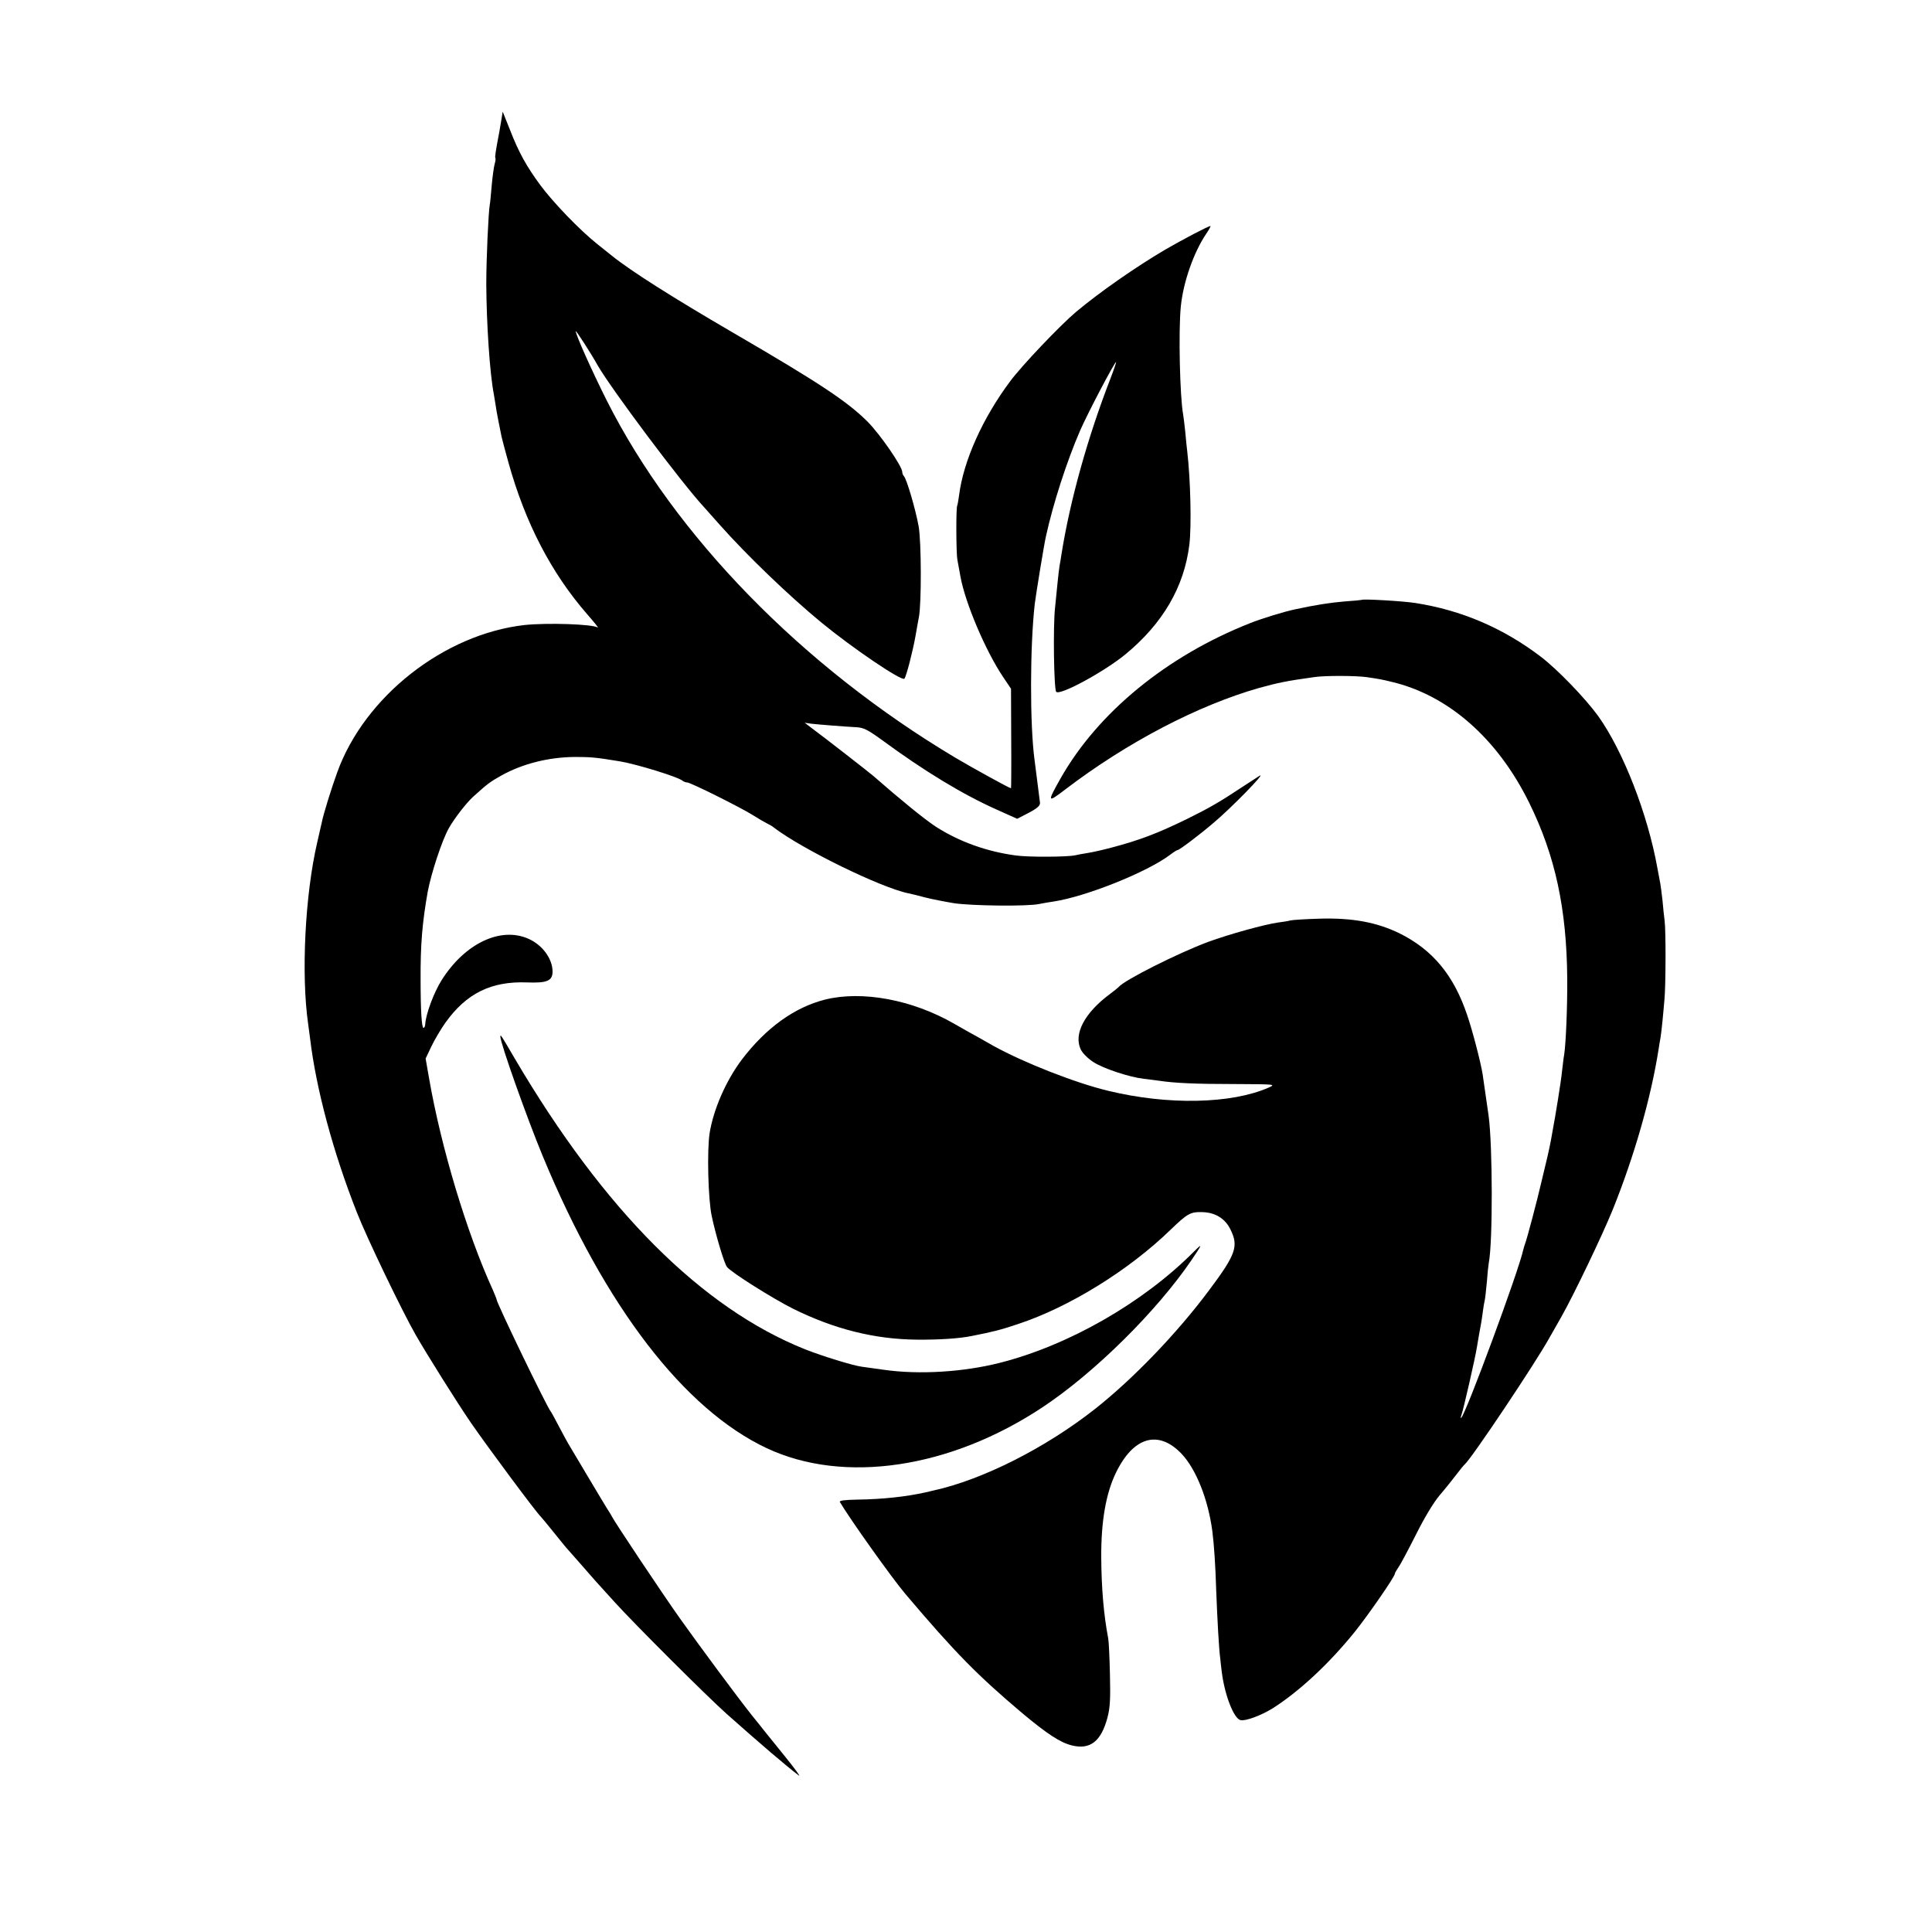
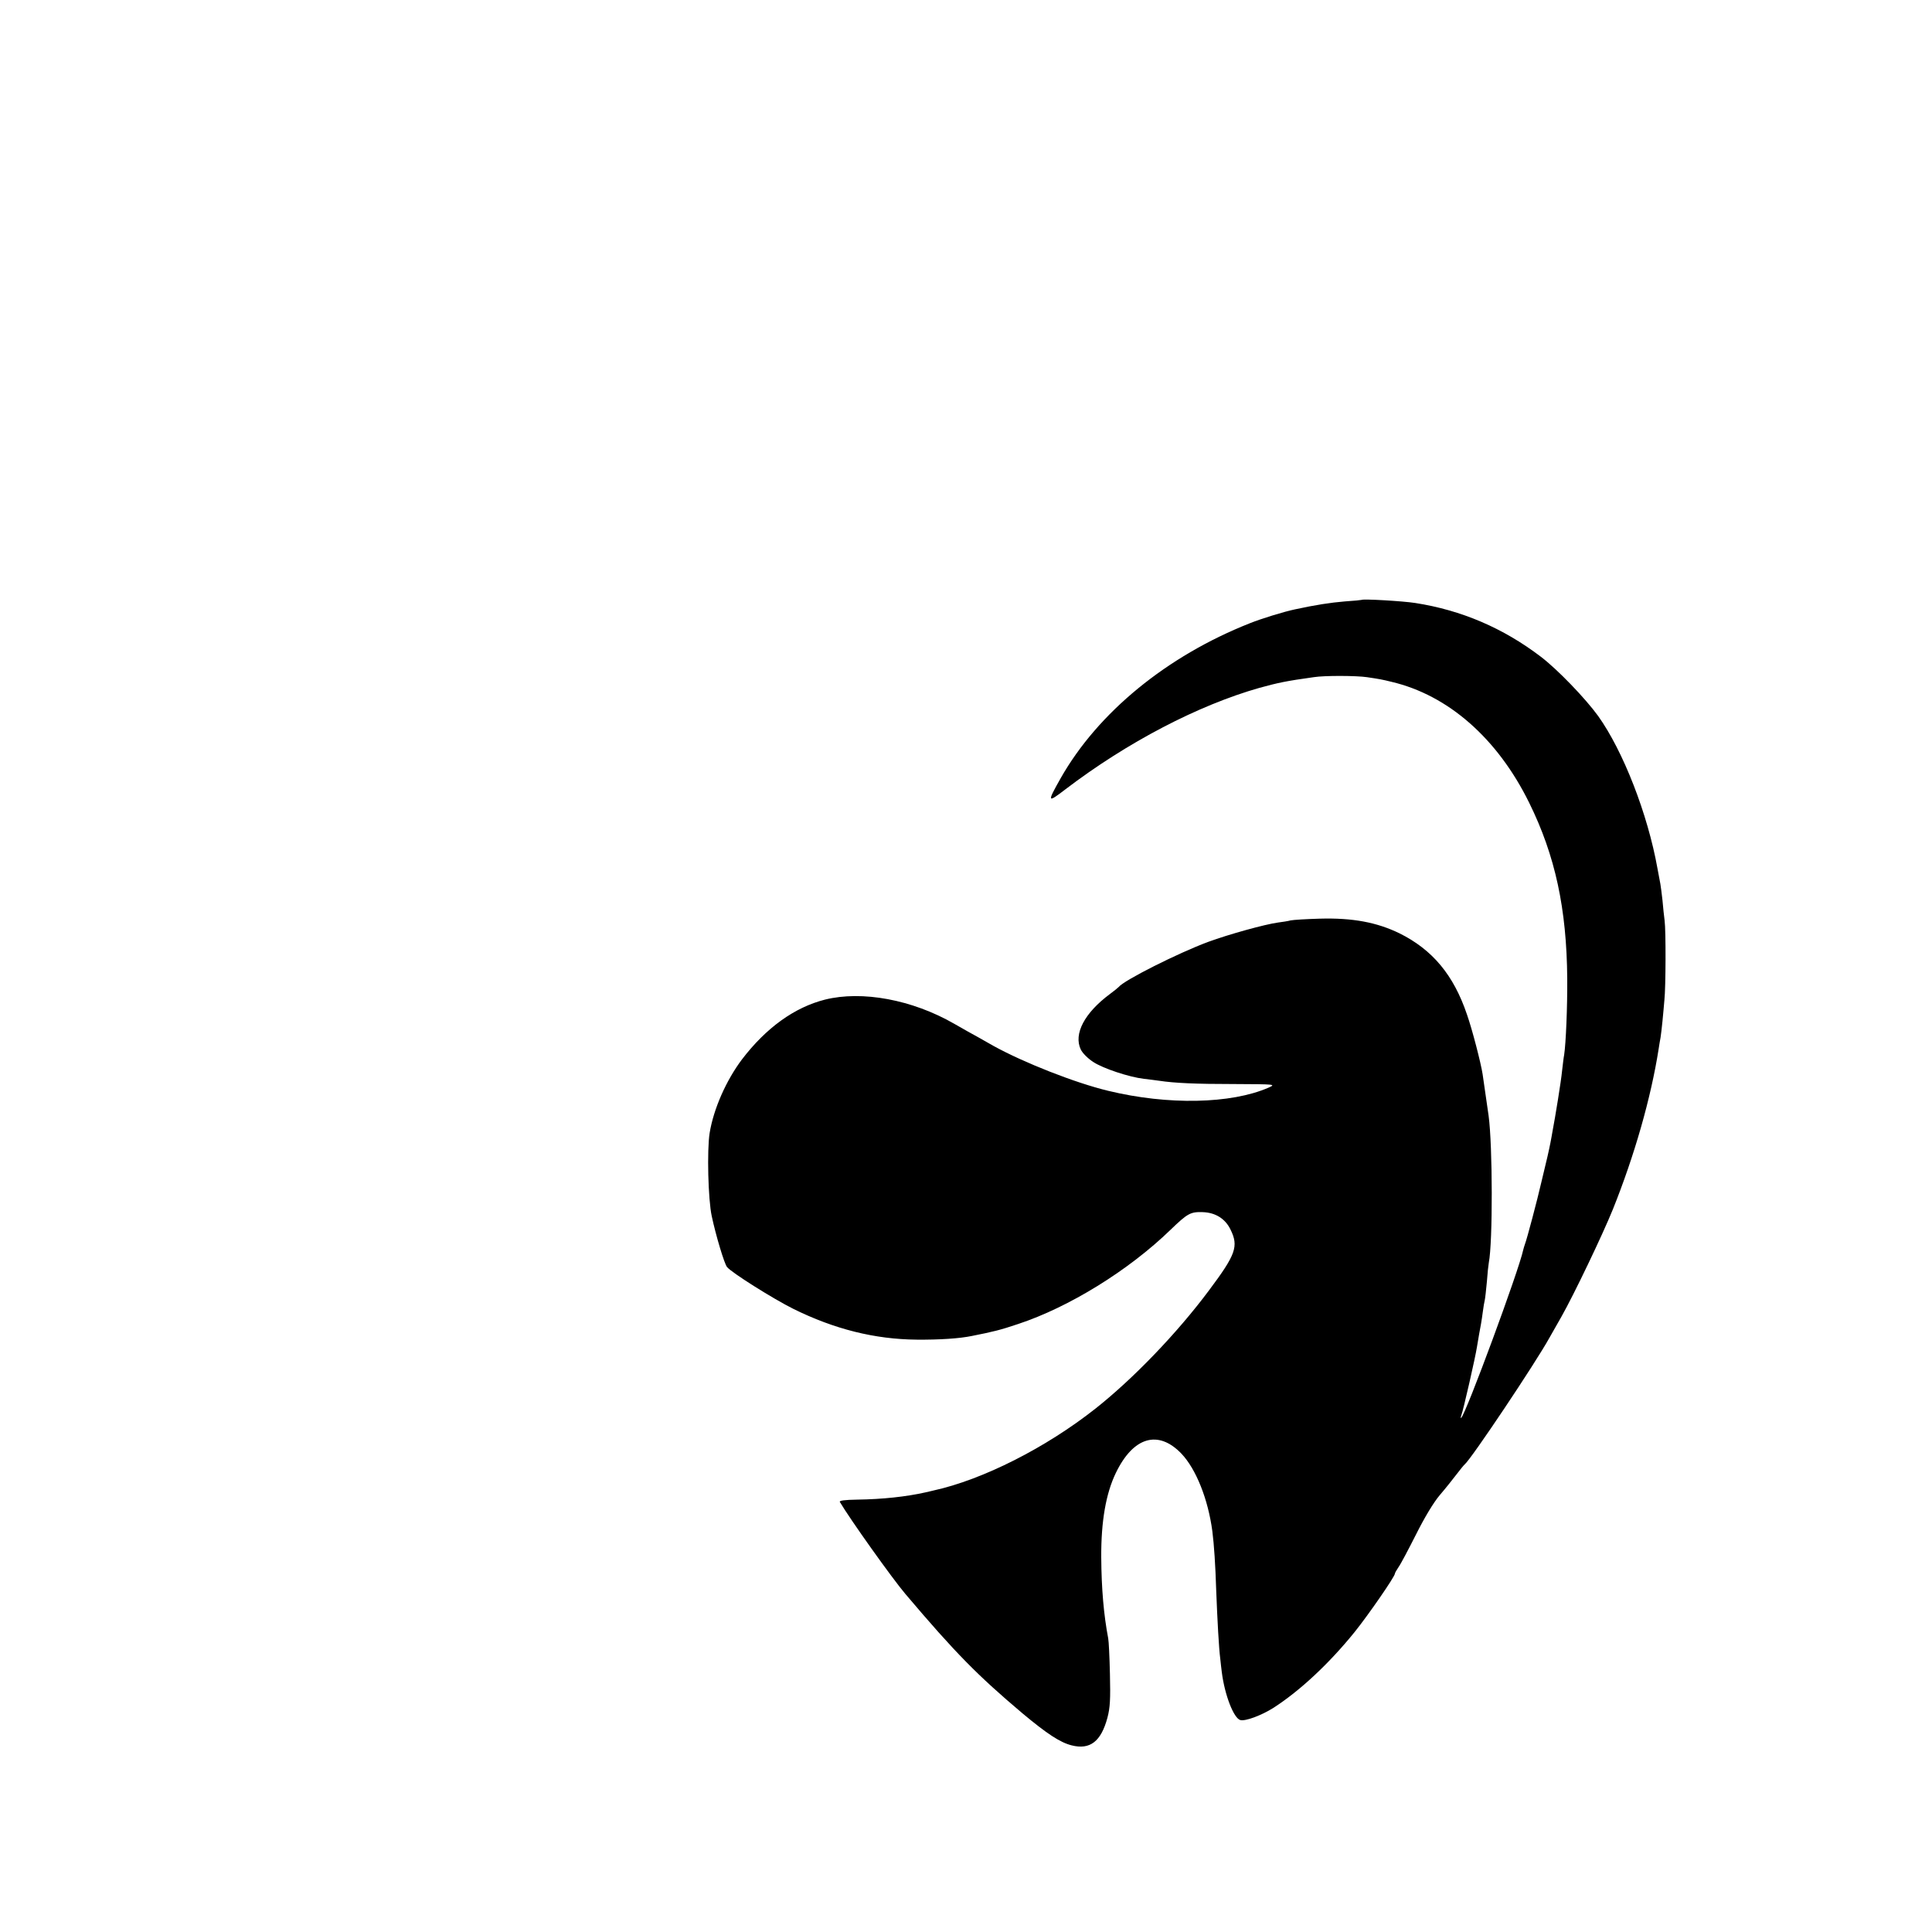
<svg xmlns="http://www.w3.org/2000/svg" version="1.0" width="1000pt" height="1000pt" viewBox="0 0 1000 1000" preserveAspectRatio="xMidYMid meet">
  <g transform="translate(0,1000) scale(0.1,-0.1)" fill="#000000" stroke="none">
-     <path d="M2595 9379 c-4 -24 -9 -53 -11 -64 -20 -105 -23 -129 -20 -132 2 -3 1 -17 -4 -33 -4 -15 -11 -65 -15 -111 -4 -46 -8 -91 -10 -99 -7 -39 -18 -280 -18 -410 1 -204 18 -463 39 -570 2 -14 6 -38 9 -55 2 -16 9 -55 15 -85 6 -30 13 -66 16 -80 3 -14 19 -74 36 -135 87 -312 221 -570 407 -784 36 -41 61 -72 55 -69 -29 18 -262 25 -378 13 -418 -47 -830 -371 -971 -764 -28 -76 -73 -221 -79 -256 -3 -11 -13 -58 -24 -105 -63 -270 -84 -684 -47 -940 2 -14 6 -47 10 -75 31 -261 120 -591 242 -900 51 -131 234 -511 305 -635 58 -101 210 -344 286 -455 89 -129 341 -468 361 -485 3 -3 33 -39 66 -80 33 -41 62 -77 65 -80 3 -3 36 -41 75 -85 81 -93 67 -77 175 -196 103 -114 479 -489 581 -580 170 -151 312 -273 374 -319 11 -8 -22 37 -73 100 -51 63 -99 122 -105 130 -7 9 -37 47 -68 85 -76 96 -268 355 -371 500 -86 121 -339 500 -351 526 -4 8 -15 26 -25 41 -9 14 -56 93 -105 175 -48 81 -92 155 -97 163 -5 8 -26 47 -46 85 -20 39 -40 75 -44 80 -22 28 -280 562 -280 580 0 3 -9 24 -19 48 -135 295 -268 738 -330 1095 l-18 103 29 61 c16 34 49 90 73 124 109 153 238 216 423 209 103 -4 132 8 132 56 0 66 -52 138 -125 170 -144 64 -329 -24 -449 -214 -41 -65 -83 -179 -85 -229 -1 -10 -4 -18 -9 -18 -9 0 -15 82 -15 250 -1 177 8 292 37 455 18 96 74 266 109 328 27 49 93 134 127 164 72 65 86 76 145 109 110 61 244 95 381 96 80 0 108 -2 234 -23 88 -15 303 -81 324 -101 6 -4 16 -8 23 -8 17 0 272 -127 338 -168 28 -18 61 -37 75 -44 14 -7 30 -16 35 -21 146 -112 557 -313 698 -341 12 -2 50 -12 85 -21 34 -9 102 -22 150 -30 94 -14 383 -17 441 -4 20 4 54 10 76 13 168 26 483 152 602 242 17 13 34 24 38 24 9 0 110 76 184 139 90 75 275 264 241 246 -8 -5 -53 -34 -100 -65 -107 -71 -163 -103 -270 -156 -159 -78 -252 -113 -400 -152 -41 -11 -95 -23 -120 -27 -25 -4 -54 -9 -65 -12 -41 -9 -244 -10 -306 -1 -152 20 -295 72 -415 149 -57 37 -181 138 -324 263 -22 19 -244 192 -326 253 l-29 22 35 -5 c46 -5 173 -15 231 -18 39 -2 59 -12 135 -67 219 -161 417 -281 594 -360 l105 -47 60 31 c45 24 59 37 58 52 -3 22 -22 172 -28 220 -25 183 -24 592 1 810 6 48 48 308 58 350 37 169 108 388 176 545 39 90 182 362 187 356 1 -1 -11 -38 -28 -82 -119 -306 -211 -636 -255 -914 -3 -19 -7 -46 -10 -60 -2 -14 -7 -52 -10 -85 -3 -33 -9 -91 -13 -130 -11 -98 -6 -424 6 -436 20 -20 248 104 358 194 194 160 304 349 331 567 12 97 6 340 -11 485 -2 17 -7 61 -10 99 -4 38 -9 79 -11 90 -17 91 -25 435 -12 561 13 126 66 277 130 373 16 23 26 42 23 42 -11 0 -144 -70 -232 -121 -155 -91 -341 -221 -463 -323 -83 -70 -281 -278 -341 -359 -143 -191 -243 -414 -265 -592 -3 -22 -7 -46 -10 -54 -6 -19 -5 -239 1 -276 3 -16 10 -56 16 -88 24 -135 129 -384 221 -521 l41 -61 1 -257 c1 -142 0 -258 -1 -258 -8 0 -195 103 -288 158 -793 473 -1452 1149 -1805 1850 -78 156 -160 339 -160 358 0 7 81 -118 114 -178 72 -124 433 -607 551 -734 5 -6 42 -47 80 -90 144 -162 360 -369 525 -505 163 -134 417 -306 431 -292 10 11 44 144 58 223 6 36 14 79 17 95 14 69 13 390 -1 470 -16 89 -62 245 -76 260 -5 5 -9 15 -9 22 0 29 -113 193 -179 260 -104 104 -248 200 -695 460 -319 186 -532 321 -631 401 -5 4 -39 31 -75 60 -89 71 -225 212 -292 302 -73 99 -113 171 -158 287 l-38 95 -7 -43z" />
    <path d="M7048 6895 c-2 -1 -41 -5 -88 -8 -73 -6 -151 -18 -257 -41 -58 -12 -177 -49 -234 -72 -430 -170 -786 -462 -979 -802 -71 -126 -70 -130 24 -58 320 244 688 436 1006 526 95 26 136 35 280 55 56 9 222 8 275 0 68 -10 78 -12 127 -24 294 -69 549 -293 713 -626 135 -274 194 -548 197 -910 1 -149 -7 -336 -16 -395 -3 -14 -7 -52 -11 -85 -5 -52 -35 -237 -50 -315 -2 -14 -7 -38 -10 -55 -3 -16 -10 -48 -15 -70 -5 -22 -19 -80 -31 -130 -22 -96 -76 -300 -86 -325 -3 -8 -7 -22 -9 -30 -22 -105 -296 -847 -321 -869 -3 -3 -3 3 1 14 10 26 72 297 81 355 4 25 9 54 11 65 7 36 13 69 19 115 3 25 8 52 10 60 2 8 7 51 11 95 3 44 8 89 10 99 21 108 20 605 -1 761 -4 28 -19 130 -31 215 -9 58 -53 229 -81 309 -69 204 -178 335 -349 420 -117 57 -243 81 -414 76 -69 -2 -136 -6 -150 -9 -14 -4 -43 -8 -65 -11 -67 -9 -255 -61 -361 -100 -154 -57 -437 -199 -464 -234 -3 -3 -23 -20 -45 -36 -132 -98 -189 -207 -151 -287 9 -19 37 -47 65 -65 50 -33 185 -78 262 -87 24 -3 60 -7 79 -10 80 -12 187 -17 390 -17 214 -1 215 -1 175 -19 -193 -84 -520 -91 -829 -16 -171 41 -437 146 -593 232 -26 15 -64 36 -83 47 -19 10 -74 41 -121 68 -217 125 -477 173 -669 125 -158 -40 -305 -146 -430 -310 -82 -109 -147 -257 -167 -381 -14 -88 -8 -343 11 -430 21 -99 65 -246 79 -263 23 -29 238 -164 342 -216 214 -106 423 -158 640 -160 119 -1 222 6 285 19 111 22 148 31 240 62 263 87 570 276 788 487 89 86 104 94 167 92 66 -2 117 -34 144 -90 43 -87 28 -129 -112 -316 -165 -221 -390 -455 -587 -611 -256 -202 -583 -368 -839 -424 -11 -3 -31 -7 -43 -10 -99 -22 -219 -35 -350 -37 -67 -1 -95 -5 -91 -12 51 -87 271 -396 339 -476 260 -307 374 -422 606 -618 127 -106 195 -151 255 -166 95 -24 152 20 185 143 14 53 16 96 13 226 -2 88 -6 171 -9 185 -23 121 -35 257 -36 420 -1 185 24 330 76 437 90 186 219 224 339 99 76 -80 138 -236 160 -401 9 -70 16 -177 20 -305 6 -156 14 -303 21 -355 2 -22 6 -53 8 -70 15 -119 62 -239 96 -248 26 -7 109 24 171 63 138 89 288 229 420 392 73 91 209 288 209 303 0 4 9 19 19 34 11 15 51 91 90 168 43 86 90 165 123 204 30 35 69 84 88 109 19 25 37 47 41 50 34 28 366 524 439 656 12 21 40 71 62 109 66 117 212 422 266 555 112 279 197 576 237 830 3 19 7 46 10 60 2 14 7 52 10 85 3 33 8 83 10 110 7 65 8 358 1 410 -3 22 -8 69 -11 105 -4 36 -9 74 -11 85 -2 11 -9 47 -15 80 -50 280 -177 607 -307 789 -66 91 -210 241 -297 307 -194 148 -411 241 -650 278 -64 10 -270 22 -277 16z" />
-     <path d="M2590 4634 c0 -34 139 -425 220 -620 322 -777 731 -1309 1159 -1510 399 -187 949 -105 1427 212 270 179 592 498 772 763 57 84 58 89 10 41 -263 -264 -648 -484 -1003 -574 -190 -48 -418 -62 -600 -36 -49 7 -101 14 -115 16 -46 6 -204 55 -293 90 -535 214 -1040 719 -1502 1504 -73 125 -75 128 -75 114z" />
  </g>
</svg>